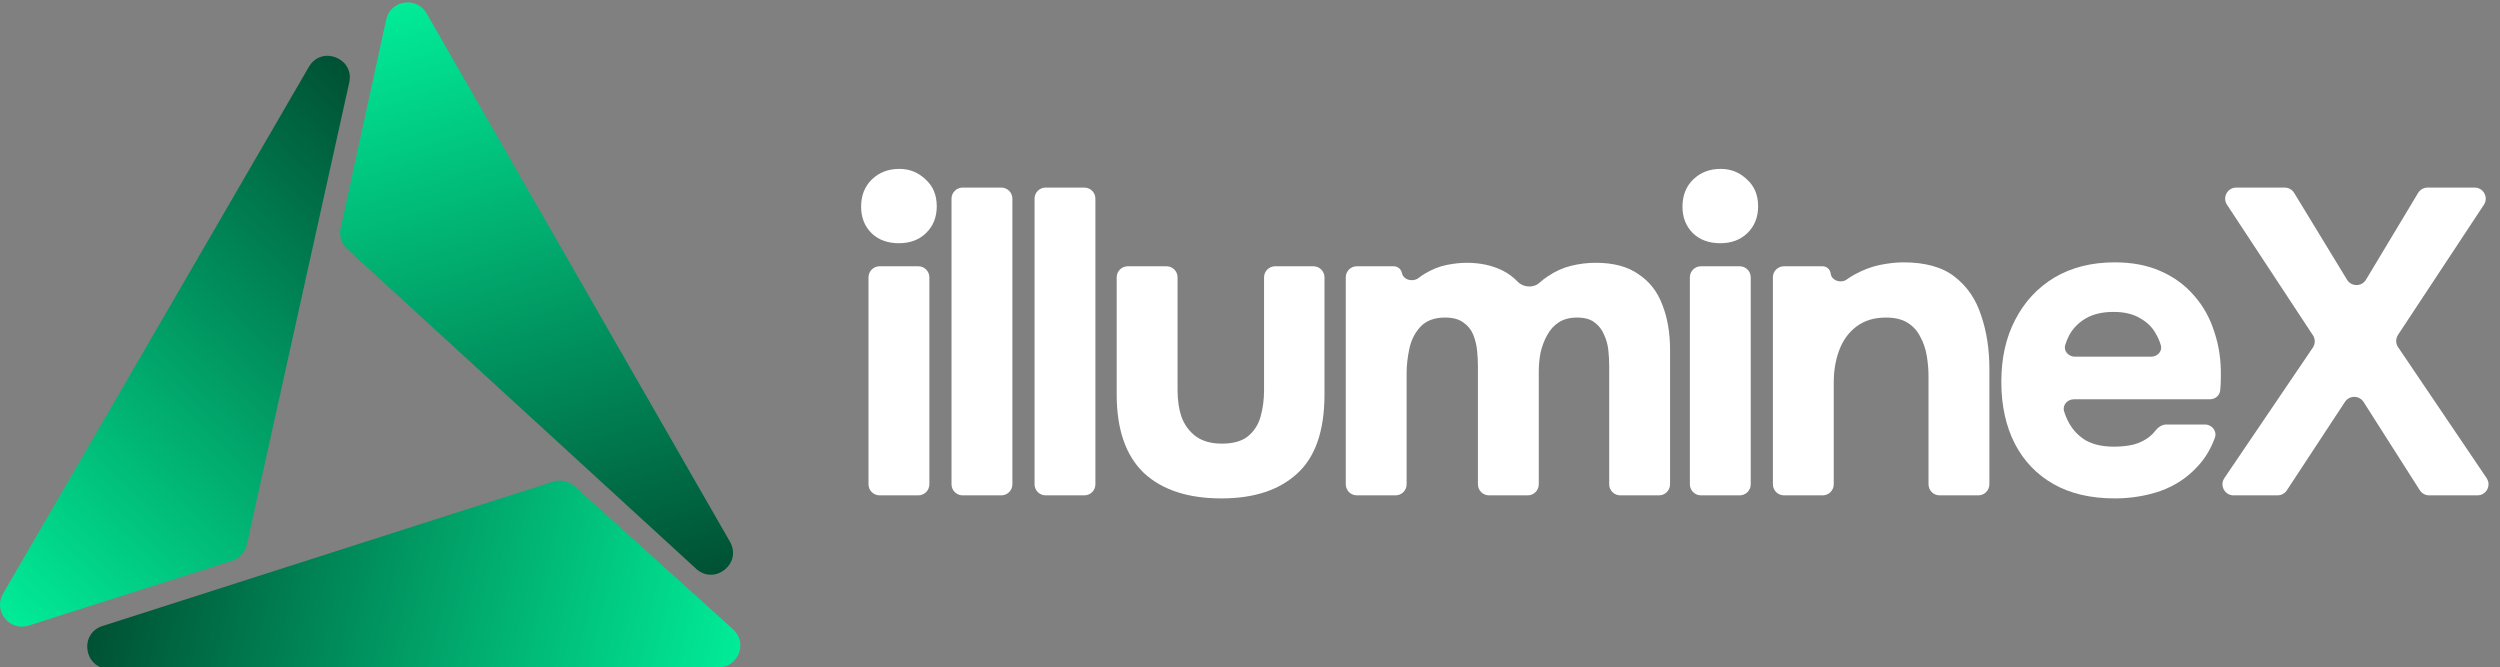
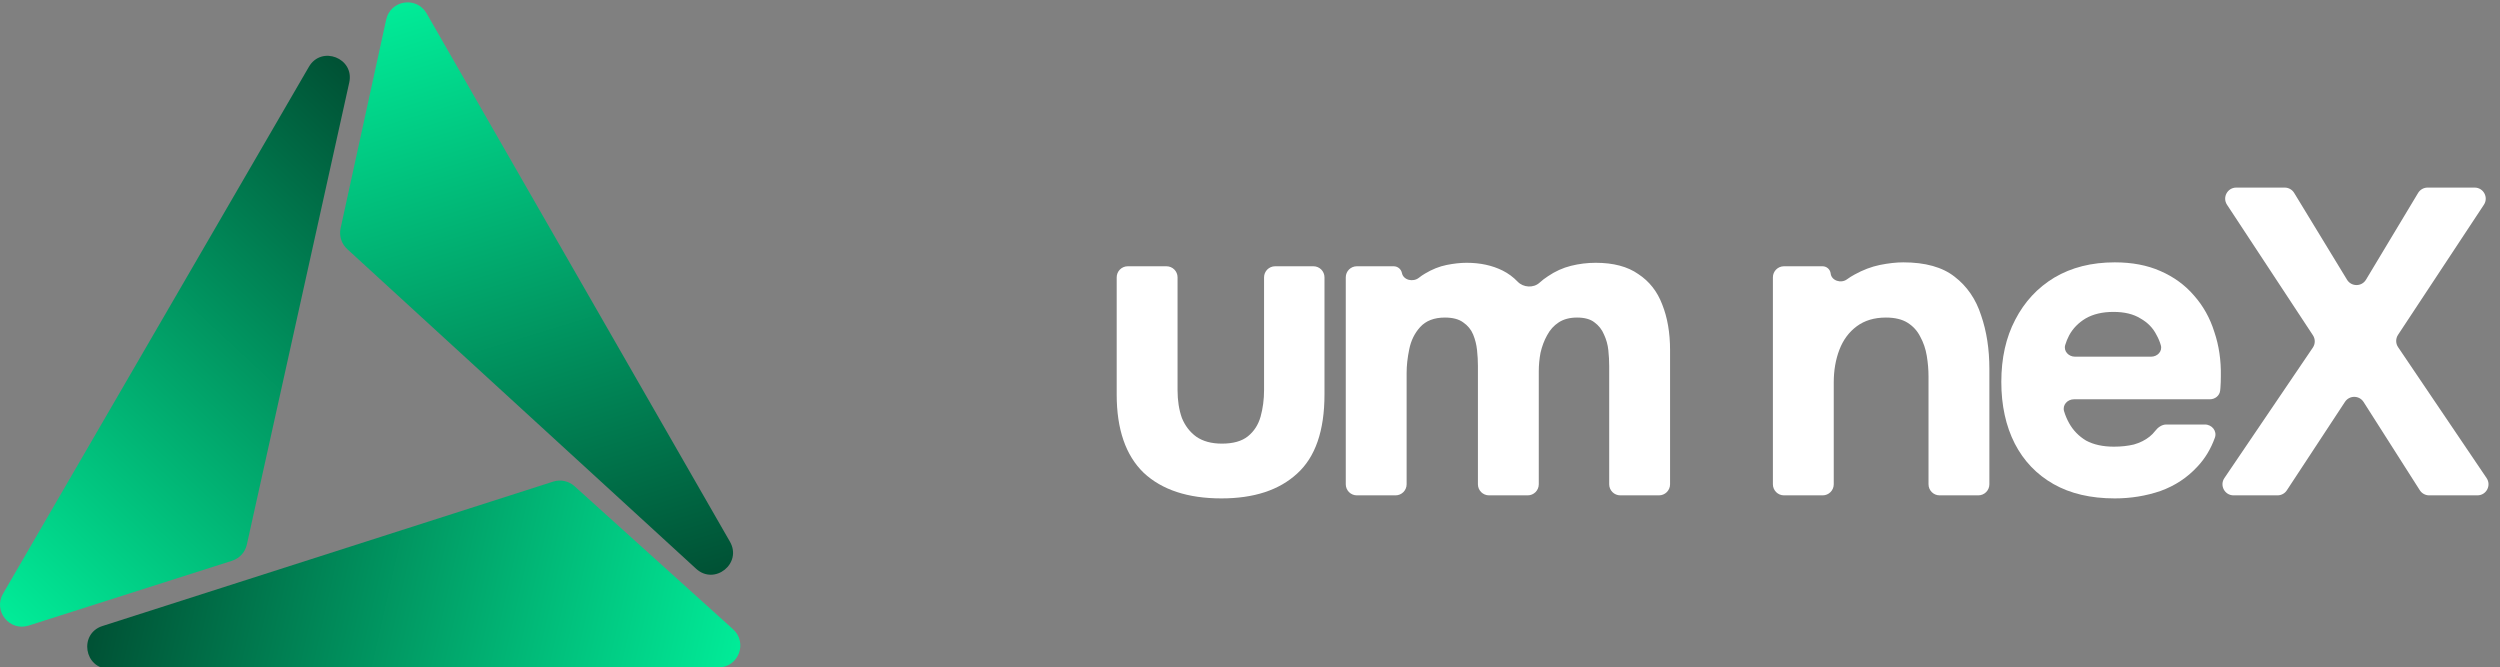
<svg xmlns="http://www.w3.org/2000/svg" fill="none" viewBox="0 0 266 71" height="71" width="266">
  <rect x="0" y="0" width="266" height="71" fill="#808080" stroke="none" />
-   <path fill="white" d="M93.588 52.706C92.937 52.706 92.409 52.178 92.409 51.528V29.509C92.409 28.858 92.937 28.331 93.588 28.331H97.706C98.357 28.331 98.885 28.858 98.885 29.509V51.528C98.885 52.178 98.357 52.706 97.706 52.706H93.588ZM95.647 25.879C94.444 25.879 93.473 25.525 92.733 24.815C91.993 24.075 91.623 23.135 91.623 21.994C91.623 20.791 92.008 19.82 92.779 19.08C93.55 18.34 94.521 17.97 95.693 17.97C96.772 17.97 97.697 18.34 98.468 19.08C99.27 19.789 99.671 20.745 99.671 21.948C99.671 23.119 99.285 24.075 98.515 24.815C97.775 25.525 96.819 25.879 95.647 25.879Z" />
-   <path fill="white" d="M102.421 52.706C101.77 52.706 101.242 52.178 101.242 51.528V21.137C101.242 20.486 101.77 19.959 102.421 19.959H106.539C107.19 19.959 107.718 20.486 107.718 21.137V51.528C107.718 52.178 107.19 52.706 106.539 52.706H102.421Z" />
-   <path fill="white" d="M111.254 52.706C110.603 52.706 110.076 52.178 110.076 51.528V21.137C110.076 20.486 110.603 19.959 111.254 19.959H115.373C116.024 19.959 116.551 20.486 116.551 21.137V51.528C116.551 52.178 116.024 52.706 115.373 52.706H111.254Z" />
  <path fill="white" d="M129.963 53.03C126.387 53.03 123.627 52.12 121.684 50.301C119.772 48.451 118.816 45.676 118.816 41.975V29.509C118.816 28.858 119.344 28.331 119.995 28.331H124.113C124.764 28.331 125.292 28.858 125.292 29.509V41.513C125.292 42.623 125.446 43.61 125.754 44.473C126.094 45.306 126.602 45.968 127.281 46.462C127.99 46.955 128.9 47.202 130.01 47.202C131.212 47.202 132.137 46.94 132.785 46.416C133.432 45.891 133.88 45.198 134.126 44.334C134.373 43.44 134.496 42.499 134.496 41.513V29.509C134.496 28.858 135.024 28.331 135.675 28.331H139.747C140.398 28.331 140.925 28.858 140.925 29.509V41.975C140.925 45.83 139.954 48.636 138.011 50.393C136.1 52.151 133.417 53.03 129.963 53.03Z" />
  <path fill="white" d="M144.368 52.706C143.718 52.706 143.19 52.178 143.19 51.528V29.509C143.19 28.858 143.718 28.331 144.368 28.331H148.287C148.713 28.331 149.079 28.63 149.164 29.047C149.319 29.812 150.354 30.045 150.966 29.558C151.174 29.392 151.389 29.245 151.608 29.117C152.379 28.654 153.15 28.346 153.921 28.192C154.692 28.038 155.401 27.961 156.048 27.961C157.498 27.961 158.777 28.238 159.887 28.793C160.481 29.09 161.012 29.483 161.482 29.974C162.081 30.598 163.159 30.666 163.8 30.085C164.089 29.823 164.388 29.592 164.698 29.395C165.469 28.87 166.286 28.5 167.149 28.284C168.013 28.069 168.891 27.961 169.786 27.961C171.667 27.961 173.177 28.361 174.318 29.163C175.49 29.934 176.338 31.013 176.862 32.401C177.417 33.788 177.695 35.407 177.695 37.258V51.528C177.695 52.178 177.167 52.706 176.516 52.706H172.398C171.747 52.706 171.219 52.178 171.219 51.528V38.969C171.219 38.414 171.189 37.843 171.127 37.258C171.065 36.672 170.911 36.117 170.664 35.592C170.449 35.068 170.109 34.636 169.647 34.297C169.215 33.958 168.598 33.788 167.797 33.788C167.026 33.788 166.378 33.958 165.854 34.297C165.33 34.636 164.914 35.099 164.605 35.685C164.297 36.24 164.066 36.857 163.911 37.535C163.788 38.183 163.726 38.846 163.726 39.524V51.528C163.726 52.178 163.199 52.706 162.548 52.706H158.429C157.779 52.706 157.251 52.178 157.251 51.528V38.923C157.251 38.398 157.22 37.843 157.158 37.258C157.097 36.672 156.958 36.117 156.742 35.592C156.526 35.068 156.172 34.636 155.678 34.297C155.216 33.958 154.568 33.788 153.736 33.788C152.595 33.788 151.716 34.128 151.099 34.806C150.513 35.454 150.128 36.24 149.943 37.165C149.758 38.059 149.665 38.892 149.665 39.663V51.528C149.665 52.178 149.138 52.706 148.487 52.706H144.368Z" />
-   <path fill="white" d="M180.981 52.706C180.33 52.706 179.802 52.178 179.802 51.528V29.509C179.802 28.858 180.33 28.331 180.981 28.331H185.099C185.75 28.331 186.278 28.858 186.278 29.509V51.528C186.278 52.178 185.75 52.706 185.099 52.706H180.981ZM183.04 25.879C181.837 25.879 180.866 25.525 180.126 24.815C179.386 24.075 179.016 23.135 179.016 21.994C179.016 20.791 179.401 19.82 180.172 19.08C180.943 18.34 181.914 17.97 183.086 17.97C184.165 17.97 185.091 18.34 185.861 19.08C186.663 19.789 187.064 20.745 187.064 21.948C187.064 23.119 186.679 24.075 185.908 24.815C185.168 25.525 184.212 25.879 183.04 25.879Z" />
  <path fill="white" d="M189.814 52.706C189.163 52.706 188.636 52.178 188.636 51.528V29.509C188.636 28.858 189.163 28.331 189.814 28.331H193.919C194.361 28.331 194.733 28.662 194.783 29.102C194.871 29.867 195.883 30.182 196.505 29.729C196.77 29.535 197.046 29.362 197.331 29.209C198.225 28.716 199.12 28.377 200.014 28.192C200.939 28.007 201.771 27.914 202.511 27.914C204.855 27.914 206.674 28.423 207.969 29.441C209.295 30.458 210.236 31.831 210.791 33.557C211.377 35.253 211.67 37.15 211.67 39.246V51.528C211.67 52.178 211.142 52.706 210.491 52.706H206.373C205.722 52.706 205.194 52.178 205.194 51.528V40.079C205.194 39.339 205.132 38.599 205.009 37.859C204.886 37.119 204.655 36.44 204.315 35.824C204.007 35.207 203.56 34.714 202.974 34.344C202.388 33.974 201.617 33.788 200.661 33.788C199.428 33.788 198.395 34.097 197.562 34.714C196.73 35.33 196.113 36.163 195.712 37.211C195.311 38.26 195.111 39.416 195.111 40.68V51.528C195.111 52.178 194.583 52.706 193.933 52.706H189.814Z" />
  <path fill="white" d="M225.012 53.03C222.453 53.03 220.279 52.521 218.49 51.504C216.702 50.486 215.33 49.052 214.374 47.202C213.418 45.321 212.94 43.132 212.94 40.634C212.94 38.105 213.433 35.901 214.42 34.02C215.407 32.108 216.795 30.613 218.583 29.533C220.402 28.454 222.545 27.914 225.012 27.914C226.862 27.914 228.481 28.223 229.869 28.84C231.287 29.456 232.474 30.32 233.43 31.43C234.417 32.54 235.142 33.835 235.604 35.315C236.097 36.764 236.329 38.337 236.298 40.033C236.298 40.464 236.282 40.881 236.252 41.282C236.244 41.375 236.236 41.468 236.225 41.561C236.164 42.106 235.678 42.484 235.129 42.484H220.671C219.974 42.484 219.419 43.092 219.619 43.76C219.752 44.204 219.931 44.626 220.156 45.028C220.587 45.799 221.189 46.416 221.959 46.878C222.761 47.31 223.748 47.526 224.92 47.526C225.691 47.526 226.4 47.449 227.047 47.294C227.695 47.109 228.25 46.832 228.712 46.462C228.937 46.282 229.129 46.087 229.289 45.878C229.586 45.487 230.009 45.167 230.5 45.167H234.6C235.353 45.167 235.918 45.867 235.662 46.575C235.23 47.773 234.609 48.799 233.8 49.653C232.721 50.825 231.41 51.688 229.869 52.243C228.327 52.768 226.708 53.03 225.012 53.03ZM219.74 36.703C219.542 37.36 220.094 37.951 220.781 37.951H228.877C229.545 37.951 230.095 37.389 229.914 36.745C229.806 36.361 229.652 35.992 229.452 35.639C229.082 34.899 228.512 34.313 227.741 33.881C227.001 33.419 226.045 33.187 224.873 33.187C223.702 33.187 222.715 33.419 221.913 33.881C221.142 34.344 220.556 34.945 220.156 35.685C219.984 36.014 219.845 36.353 219.74 36.703Z" />
  <path fill="white" d="M237.651 52.706C236.705 52.706 236.145 51.649 236.675 50.866L246.087 36.984C246.355 36.59 246.358 36.073 246.096 35.675L236.954 21.785C236.438 21.002 237 19.959 237.938 19.959H243.092C243.503 19.959 243.884 20.173 244.098 20.524L249.725 29.765C250.185 30.522 251.285 30.519 251.741 29.759L257.286 20.53C257.499 20.176 257.883 19.959 258.296 19.959H263.303C264.242 19.959 264.803 21.003 264.286 21.786L255.149 35.629C254.887 36.027 254.89 36.544 255.157 36.938L264.574 50.868C265.103 51.65 264.542 52.706 263.597 52.706H258.461C258.058 52.706 257.684 52.5 257.467 52.161L251.485 42.771C251.026 42.05 249.976 42.043 249.506 42.757L243.316 52.175C243.099 52.506 242.728 52.706 242.332 52.706H237.651Z" />
  <g clip-path="url(#clip0_2_1622)">
    <path fill="url(#paint0_linear_2_1622)" d="M77.998 66.954L61.131 51.733C60.514 51.177 59.648 50.99 58.857 51.244L10.904 66.607C8.366 67.42 8.956 71.166 11.62 71.16L76.441 71.017C78.575 71.013 79.582 68.383 77.998 66.954Z" />
    <path fill="url(#paint1_linear_2_1622)" d="M41.089 2.088L36.24 24.285C36.062 25.096 36.33 25.941 36.943 26.502L74.07 60.518C76.034 62.318 78.994 59.948 77.667 57.638L45.389 1.424C44.327 -0.426 41.544 0.004 41.089 2.088Z" />
    <path fill="url(#paint2_linear_2_1622)" d="M3.048 66.562L24.695 59.663C25.486 59.411 26.084 58.757 26.264 57.946L37.159 8.785C37.736 6.184 34.203 4.805 32.866 7.109L0.323 63.169C-0.748 65.014 1.015 67.21 3.048 66.562Z" />
  </g>
  <defs>
    <linearGradient gradientUnits="userSpaceOnUse" y2="54.698" x2="0.302" y1="73.09" x1="82.017" id="paint0_linear_2_1622">
      <stop stop-color="#01F59E" />
      <stop stop-color="#003623" offset="1" />
    </linearGradient>
    <linearGradient gradientUnits="userSpaceOnUse" y2="75.631" x2="68.988" y1="-4.445" x1="44.423" id="paint1_linear_2_1622">
      <stop stop-color="#01F59E" />
      <stop stop-color="#003623" offset="1" />
    </linearGradient>
    <linearGradient gradientUnits="userSpaceOnUse" y2="5.629" x2="52.788" y1="66.942" x1="-4.277" id="paint2_linear_2_1622">
      <stop stop-color="#01F59E" />
      <stop stop-color="#003623" offset="1" />
    </linearGradient>
    <clipPath id="clip0_2_1622">
      <rect fill="white" height="71" width="78.847" />
    </clipPath>
  </defs>
</svg>